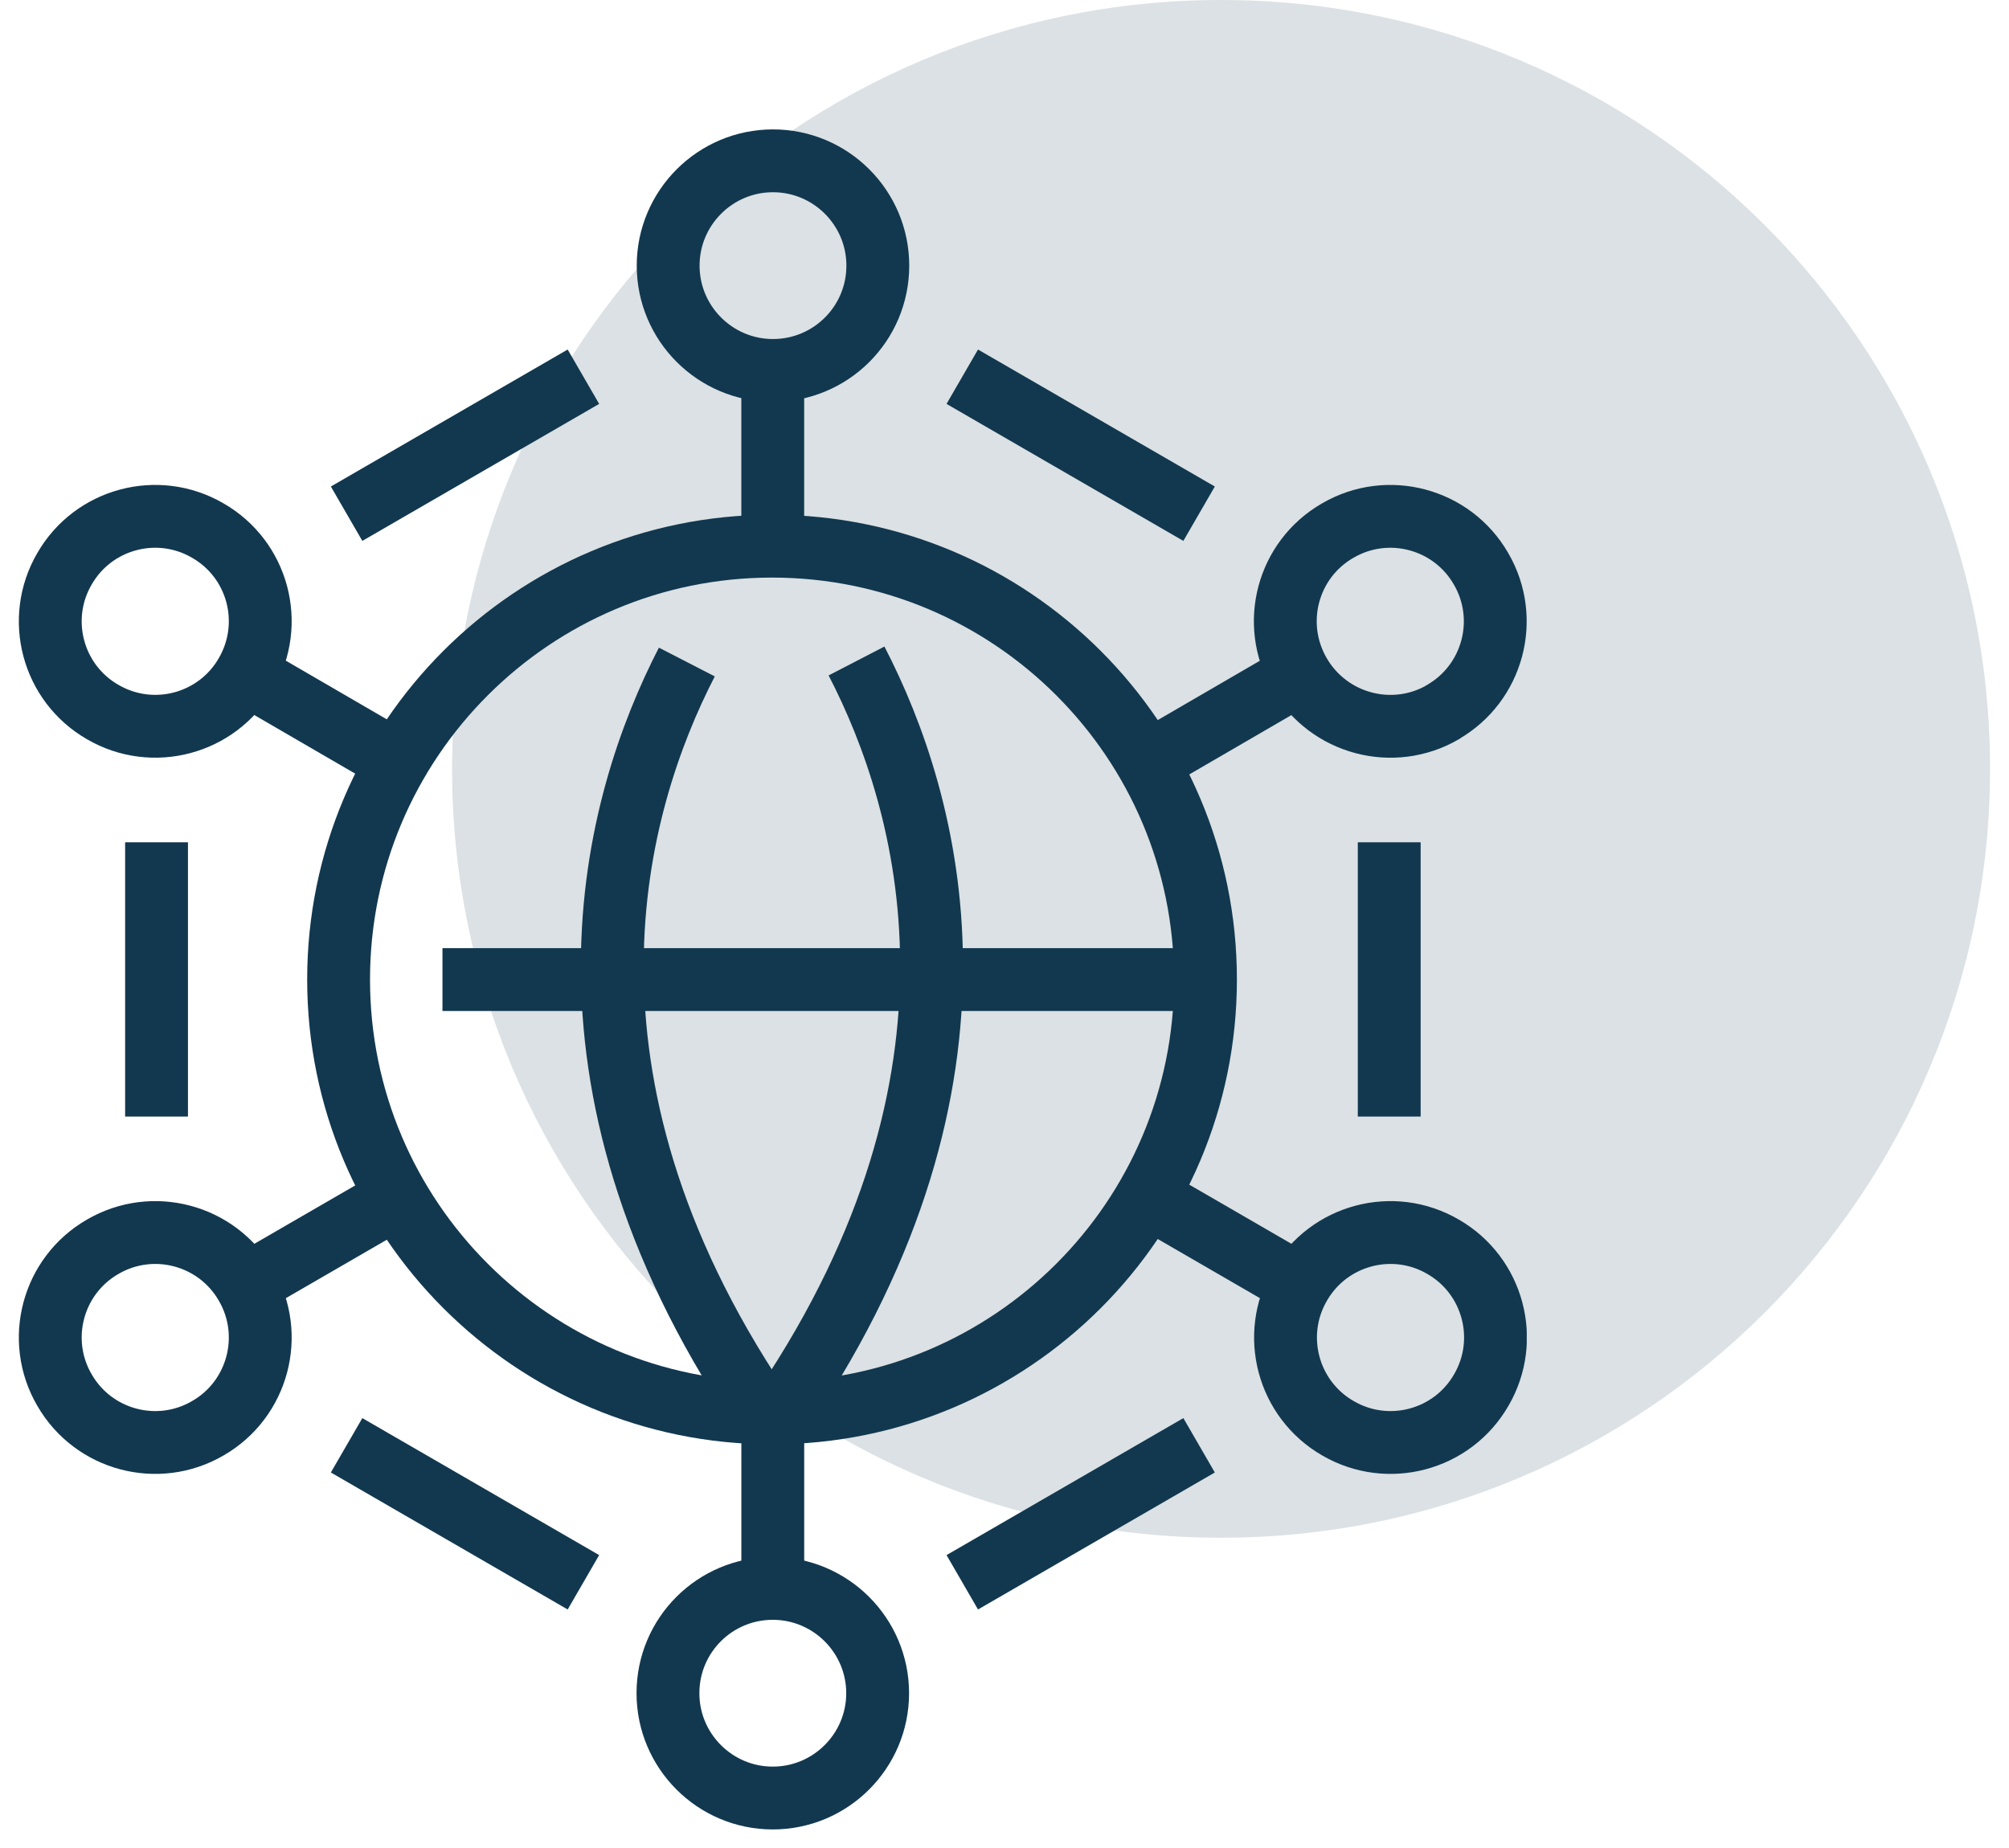
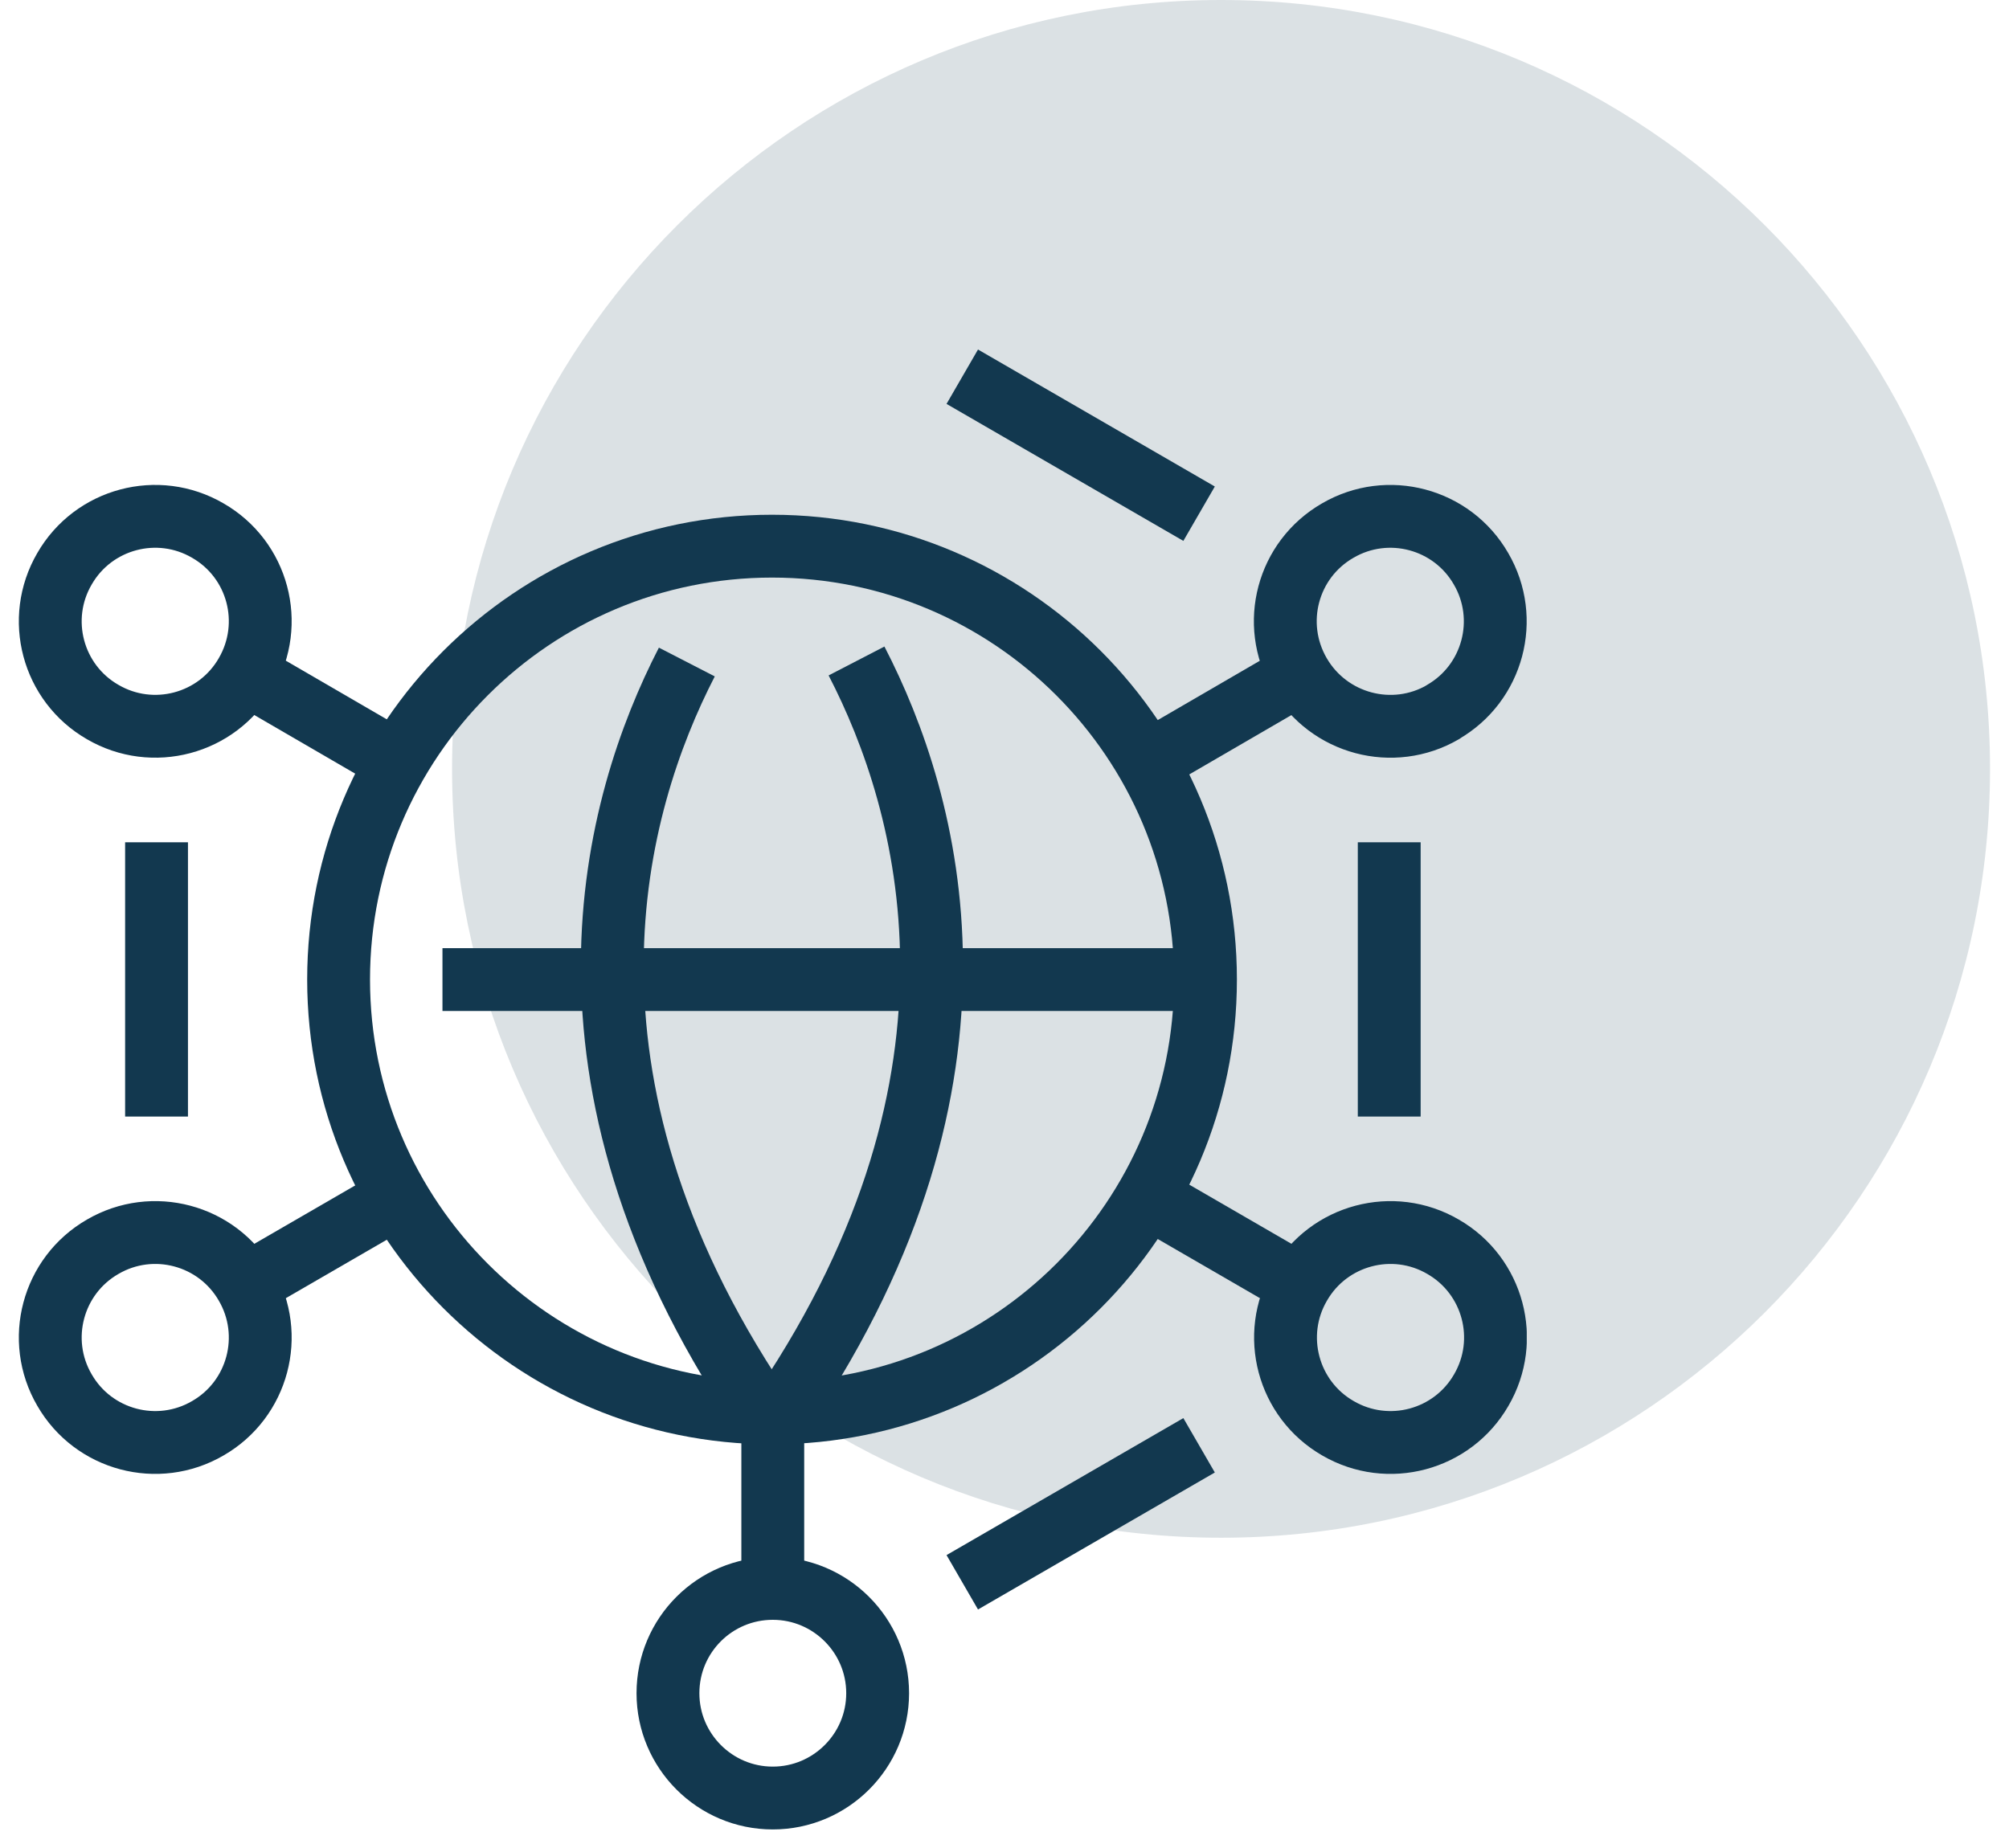
<svg xmlns="http://www.w3.org/2000/svg" width="50" height="46" viewBox="0 0 50 46" fill="none">
  <path opacity="0.15" d="M30.389 38.277C40.959 38.277 49.528 29.708 49.528 19.138C49.528 8.569 40.959 0 30.389 0C19.82 0 11.251 8.569 11.251 19.138C11.251 29.708 19.82 38.277 30.389 38.277Z" fill="#12384F" />
  <g clip-path="url(#clip0_2484_5092)">
    <path d="M23.949 9.377L29.843 12.787" stroke="#12384F" stroke-width="1.564" stroke-miterlimit="10" />
-     <path d="M14.52 9.377L8.626 12.787" stroke="#12384F" stroke-width="1.564" stroke-miterlimit="10" />
    <path d="M23.949 39.386L29.843 35.976" stroke="#12384F" stroke-width="1.564" stroke-miterlimit="10" />
-     <path d="M14.52 39.386L8.626 35.976" stroke="#12384F" stroke-width="1.564" stroke-miterlimit="10" />
-     <path d="M21.847 6.612C21.847 8.057 20.677 9.221 19.238 9.221C17.799 9.221 16.629 8.051 16.629 6.612C16.629 5.173 17.799 4.003 19.238 4.003C20.677 4.003 21.847 5.173 21.847 6.612Z" stroke="#12384F" stroke-width="1.564" stroke-linejoin="round" />
-     <path d="M19.232 9.515V13.507" stroke="#12384F" stroke-width="1.564" stroke-linejoin="round" />
    <path d="M16.624 42.147C16.624 40.701 17.794 39.538 19.233 39.538C20.672 39.538 21.843 40.708 21.843 42.147C21.843 43.586 20.672 44.756 19.233 44.756C17.794 44.756 16.624 43.586 16.624 42.147Z" stroke="#12384F" stroke-width="1.564" stroke-linejoin="round" />
    <path d="M19.233 39.244V35.258" stroke="#12384F" stroke-width="1.564" stroke-linejoin="round" />
    <path d="M35.915 17.725C34.67 18.451 33.068 18.025 32.342 16.774C31.617 15.522 32.042 13.927 33.294 13.207C34.539 12.481 36.141 12.907 36.86 14.158C37.586 15.403 37.16 17.005 35.909 17.725H35.915Z" stroke="#12384F" stroke-width="1.564" stroke-linejoin="round" />
    <path d="M32.091 16.924L28.644 18.927" stroke="#12384F" stroke-width="1.564" stroke-linejoin="round" />
    <path d="M2.556 17.724C3.801 18.45 5.403 18.025 6.123 16.773C6.849 15.522 6.423 13.926 5.172 13.207C3.927 12.481 2.325 12.906 1.605 14.158C0.879 15.403 1.305 17.005 2.556 17.724Z" stroke="#12384F" stroke-width="1.564" stroke-linejoin="round" />
    <path d="M6.38 16.924L9.828 18.927" stroke="#12384F" stroke-width="1.564" stroke-linejoin="round" />
    <path d="M2.556 31.034C3.801 30.308 5.403 30.734 6.123 31.985C6.849 33.231 6.423 34.833 5.172 35.552C3.927 36.278 2.325 35.852 1.605 34.601C0.879 33.356 1.305 31.754 2.556 31.034Z" stroke="#12384F" stroke-width="1.564" stroke-linejoin="round" />
    <path d="M6.38 31.835L9.828 29.839" stroke="#12384F" stroke-width="1.564" stroke-linejoin="round" />
    <path d="M35.915 31.034C34.67 30.308 33.068 30.734 32.348 31.985C31.622 33.23 32.048 34.832 33.299 35.552C34.545 36.278 36.146 35.852 36.866 34.601C37.592 33.355 37.166 31.754 35.915 31.034Z" stroke="#12384F" stroke-width="1.564" stroke-linejoin="round" />
    <path d="M32.091 31.835L28.644 29.839" stroke="#12384F" stroke-width="1.564" stroke-linejoin="round" />
    <path d="M30.052 24.383H11.012" stroke="#12384F" stroke-width="1.564" stroke-linejoin="round" />
    <path d="M17.094 16.479C15.26 20.04 13.383 26.797 18.883 35.02" stroke="#12384F" stroke-width="1.564" stroke-linejoin="round" />
    <path d="M21.317 16.453C23.157 20.008 25.053 26.778 19.534 35.012" stroke="#12384F" stroke-width="1.564" stroke-linejoin="round" />
    <path d="M30.002 24.382C30.002 30.339 25.171 35.17 19.214 35.17C13.257 35.17 8.427 30.339 8.427 24.382C8.427 18.425 13.257 13.595 19.214 13.595C25.171 13.595 30.002 18.425 30.002 24.382Z" stroke="#12384F" stroke-width="1.564" stroke-linejoin="round" />
    <path d="M3.896 20.966V27.793" stroke="#12384F" stroke-width="1.564" stroke-miterlimit="10" />
    <path d="M34.575 20.966V27.793" stroke="#12384F" stroke-width="1.564" stroke-miterlimit="10" />
  </g>
  <defs>
    <clipPath id="clip0_2484_5092">
      <rect width="37.525" height="42.318" fill="white" transform="translate(0.473 3.22)" />
    </clipPath>
  </defs>
</svg>